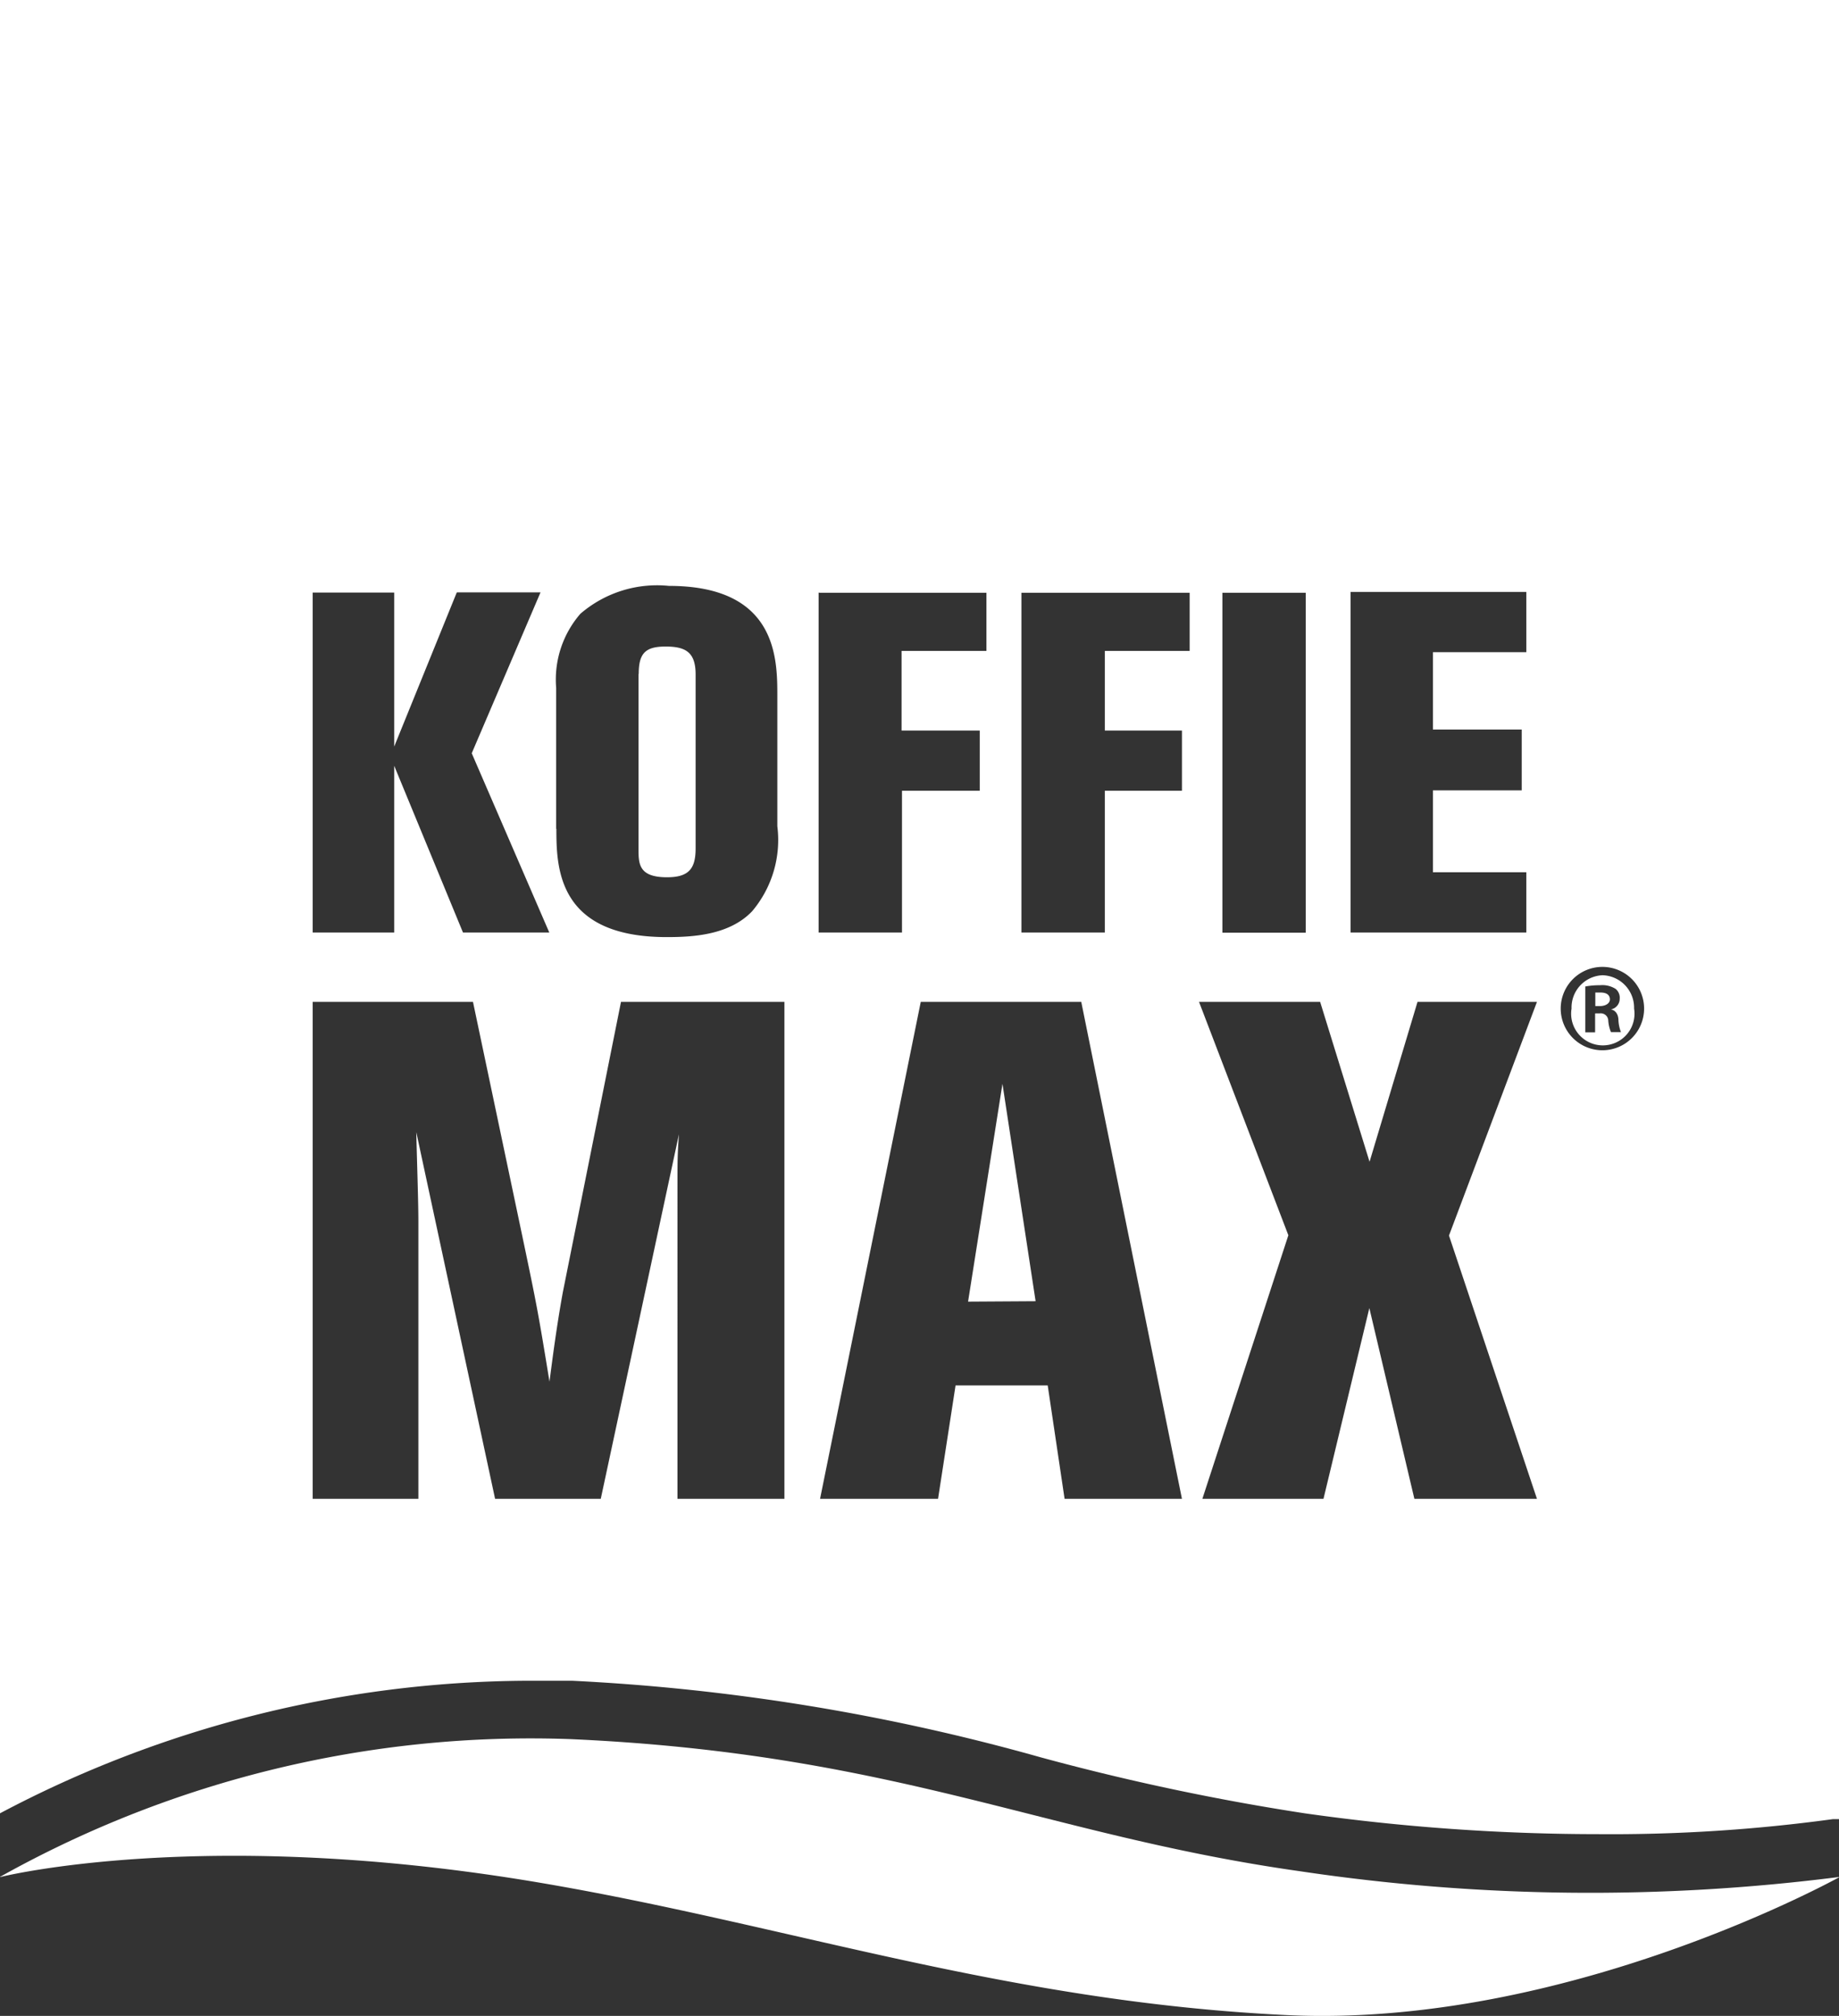
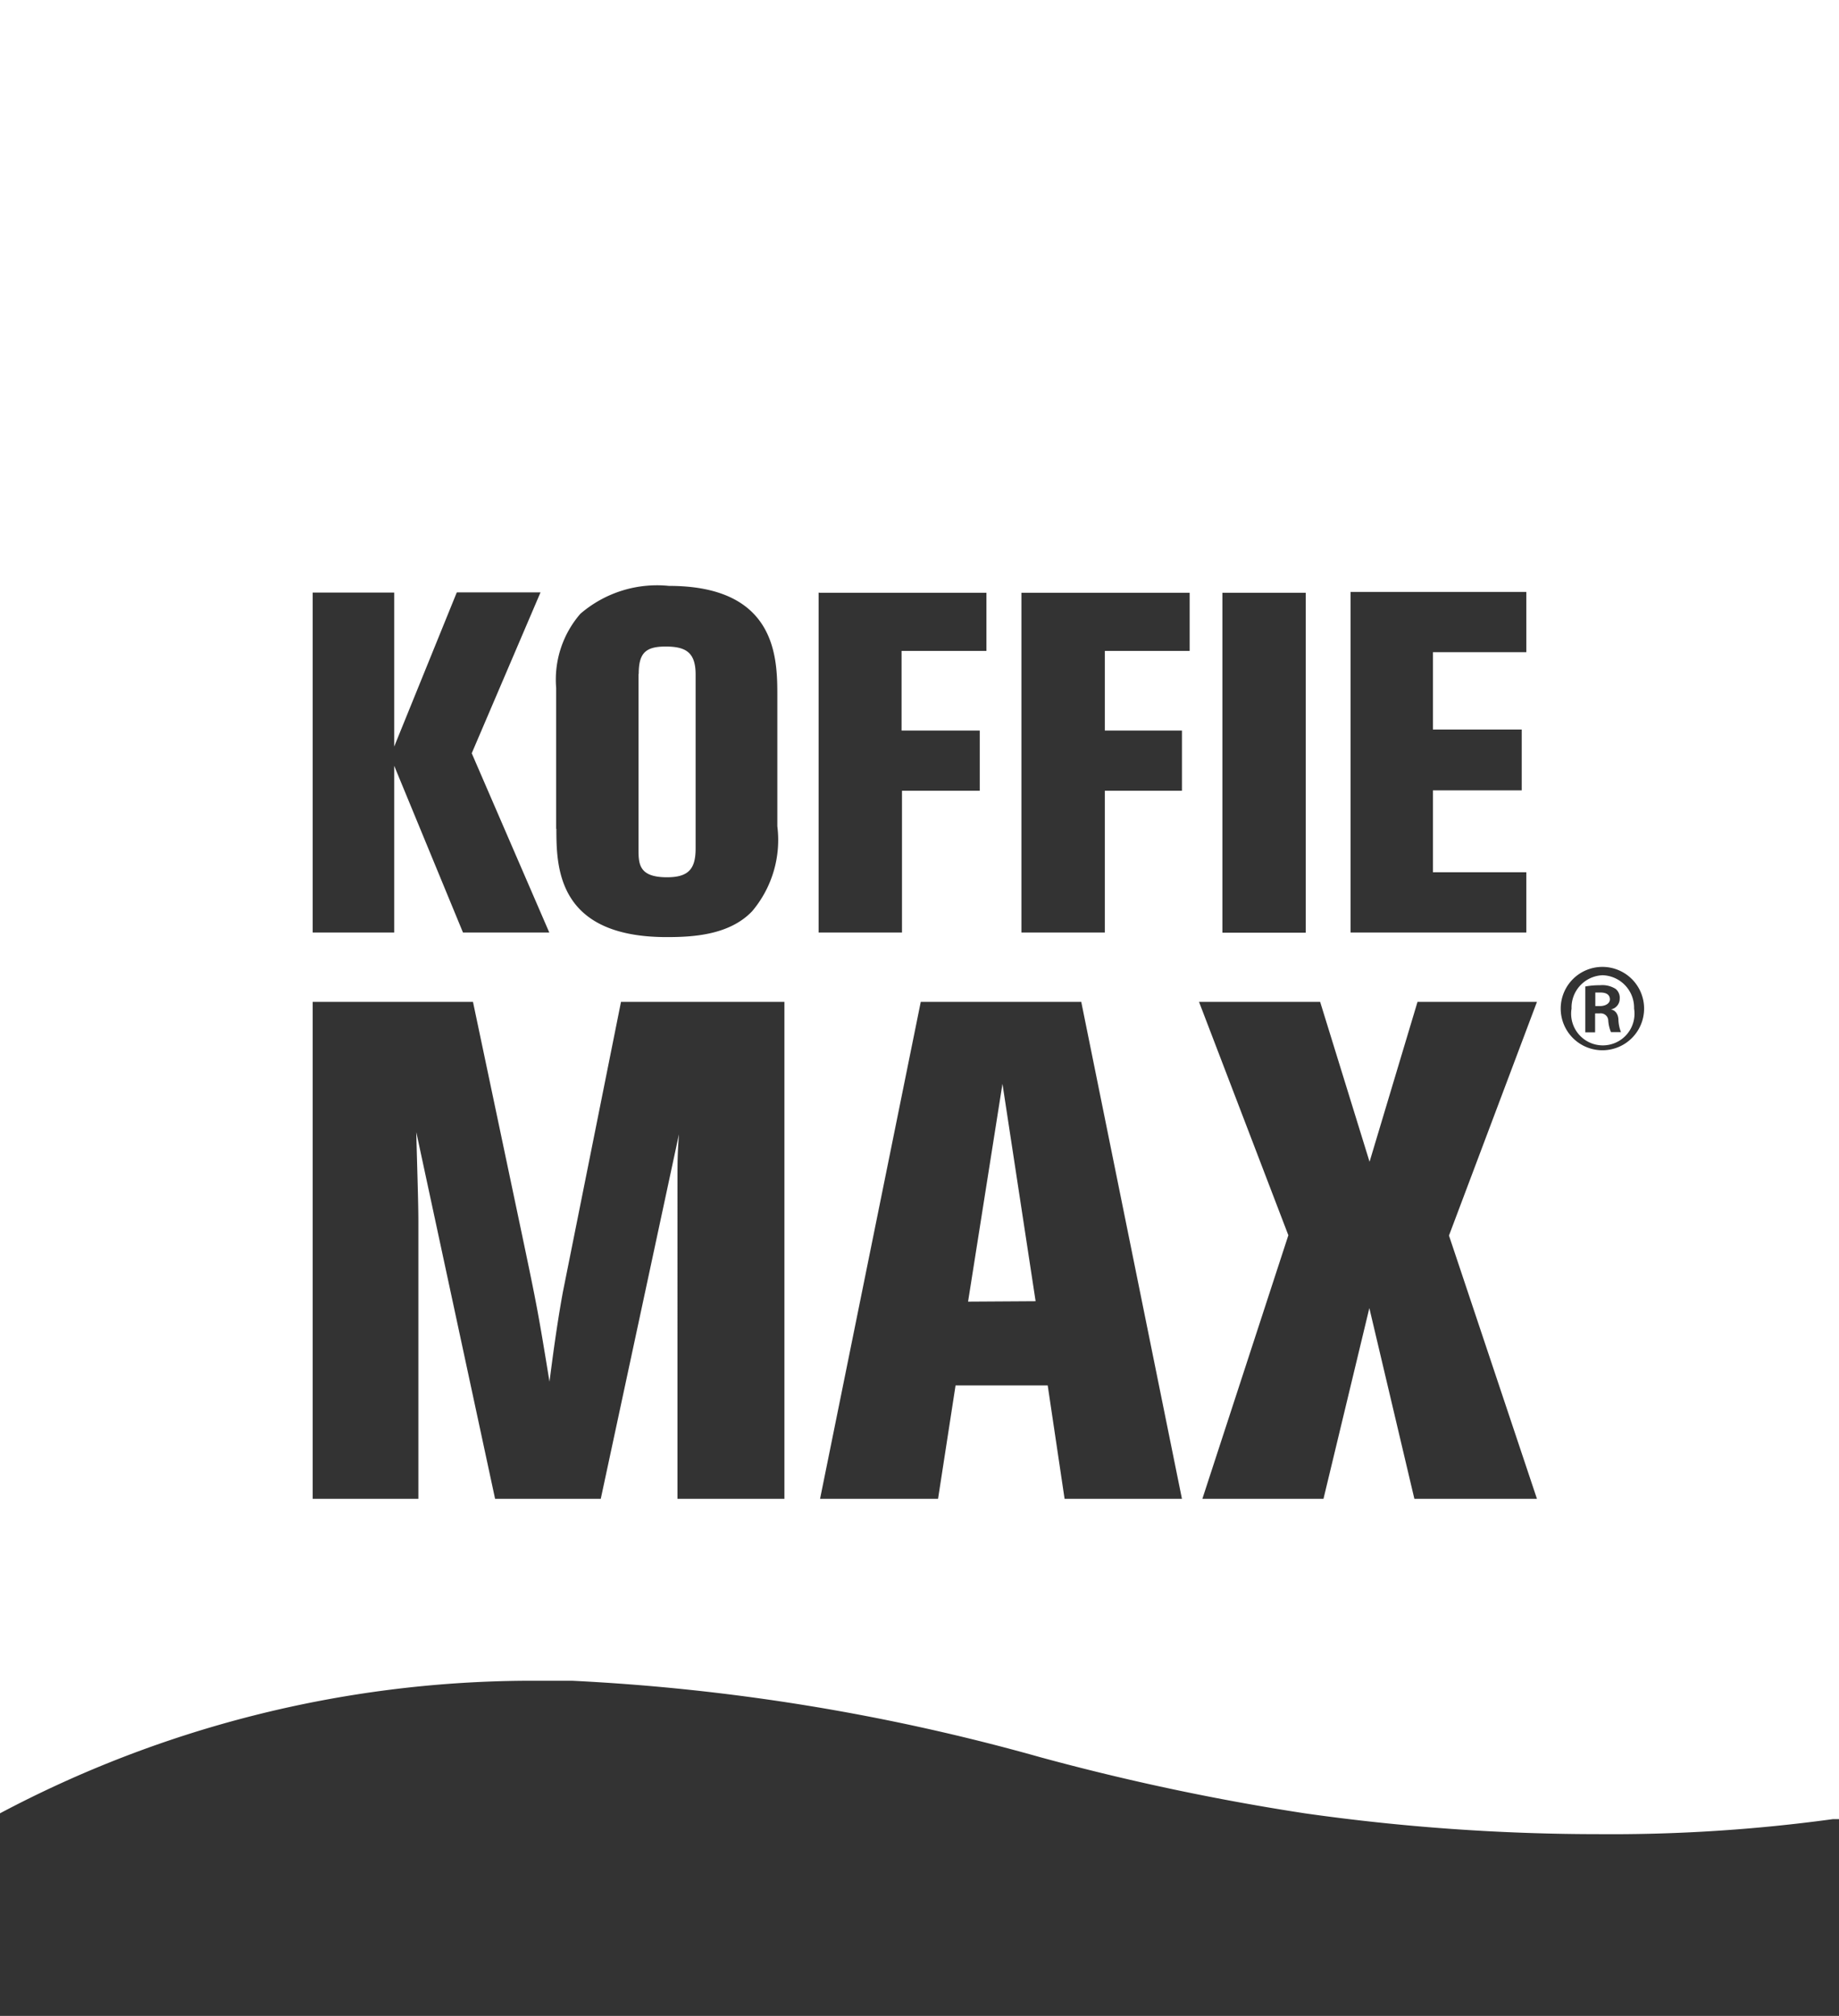
<svg xmlns="http://www.w3.org/2000/svg" width="88.22" height="96.72" viewBox="0 0 88.22 96.72">
  <rect x="0" y="0" width="88.22" height="96.72" fill="#333333" stroke="none" />
  <g id="Laag_2" data-name="Laag 2">
    <g id="Layer_1" data-name="Layer 1">
-       <path d="M0,90.05a52.14,52.14,0,0,1,27.37-6.61c15.64.7,22.7,4.6,35,6.34a94.21,94.21,0,0,0,25.89.27s-13.08,7.28-26.56,6.63S37.77,92.34,25.9,90.33C9.76,87.59,0,90.06,0,90.06" style="fill:#fff" />
      <path d="M0,87V0H88.22V87.28l-.3,0A78.36,78.36,0,0,1,76.69,88a100.42,100.42,0,0,1-14.1-1,114.14,114.14,0,0,1-12.68-2.69,101.08,101.08,0,0,0-22.46-3.67c-.73,0-1.46,0-2.19,0A54.49,54.49,0,0,0,0,87M76.87,46.39a2,2,0,1,0,2,2,2,2,0,0,0-2-2h0Zm0,.4a1.56,1.56,0,0,1,1.52,1.6,1.52,1.52,0,1,1-3,0,1.55,1.55,0,0,1,1.5-1.6h0Zm-.34,1.83h.21a.36.36,0,0,1,.41.33,1.81,1.81,0,0,0,.13.57h.48a1.84,1.84,0,0,1-.12-.55c0-.33-.16-.5-.36-.54v0a.52.52,0,0,0,.42-.51.55.55,0,0,0-.19-.47,1.19,1.19,0,0,0-.76-.18,3.68,3.68,0,0,0-.7.06v2.2h.47v-.89Zm0-1h.25c.32,0,.45.14.45.33s-.21.32-.48.32h-.22v-.65ZM21.91,28.43l-3,7.39V28.43H15V44.74h3.91v-8l3.3,8h4.14l-3.72-8.6,3.3-7.72h-4Zm4.78,11.35c0,1.9.09,5.18,5.29,5.18,1.18,0,3-.07,4.11-1.25a5.3,5.3,0,0,0,1.2-4.07V33.4c0-1.78,0-5.29-5.2-5.29a5.63,5.63,0,0,0-4.25,1.34A4.82,4.82,0,0,0,26.68,33v6.75Zm3.95-7.44c0-1,.32-1.32,1.29-1.32s1.44.28,1.44,1.34V40.7c0,.95-.3,1.39-1.37,1.39-1.37,0-1.37-.65-1.37-1.39V32.34Zm8.63-3.91V44.74h4v-6.8H47V35.05H43.25V31.23h4.07V28.44h-8Zm9.73,0V44.74h4v-6.8H56.7V35.05H53V31.23h4.07V28.44H49Zm9.64,16.32h4V28.44h-4Zm6.15-16.34V44.74h8.43V41.85H68.74V37.92H73V35H68.74V31.29h4.48V28.4H64.79Zm-35,19.66L27,62c-.3,1.65-.5,3.21-.64,4.29-.54-3.31-.61-3.68-1.32-7.06L22.69,48.07H15V71.91h5.07V58.61c0-1-.07-2.94-.1-4.29l3.78,17.59h5.07l3.75-17.49c-.07,1-.07,1.25-.07,2.33V71.91h5.13V48.07Zm9.53,23.84H45l.84-5.44h4.42l.81,5.44H56.7L51.87,48.07h-7.7L39.34,71.91Zm7.12-9.46L48.09,52l1.59,10.43ZM61.8,59.28,57.68,71.91h5.81l2.2-9.15,2.16,9.15h5.88L69.51,59.28l4.22-11.21H68L65.7,55.74l-2.37-7.67H57.52l4.29,11.21Z" style="fill:#fff" />
    </g>
  </g>
</svg>